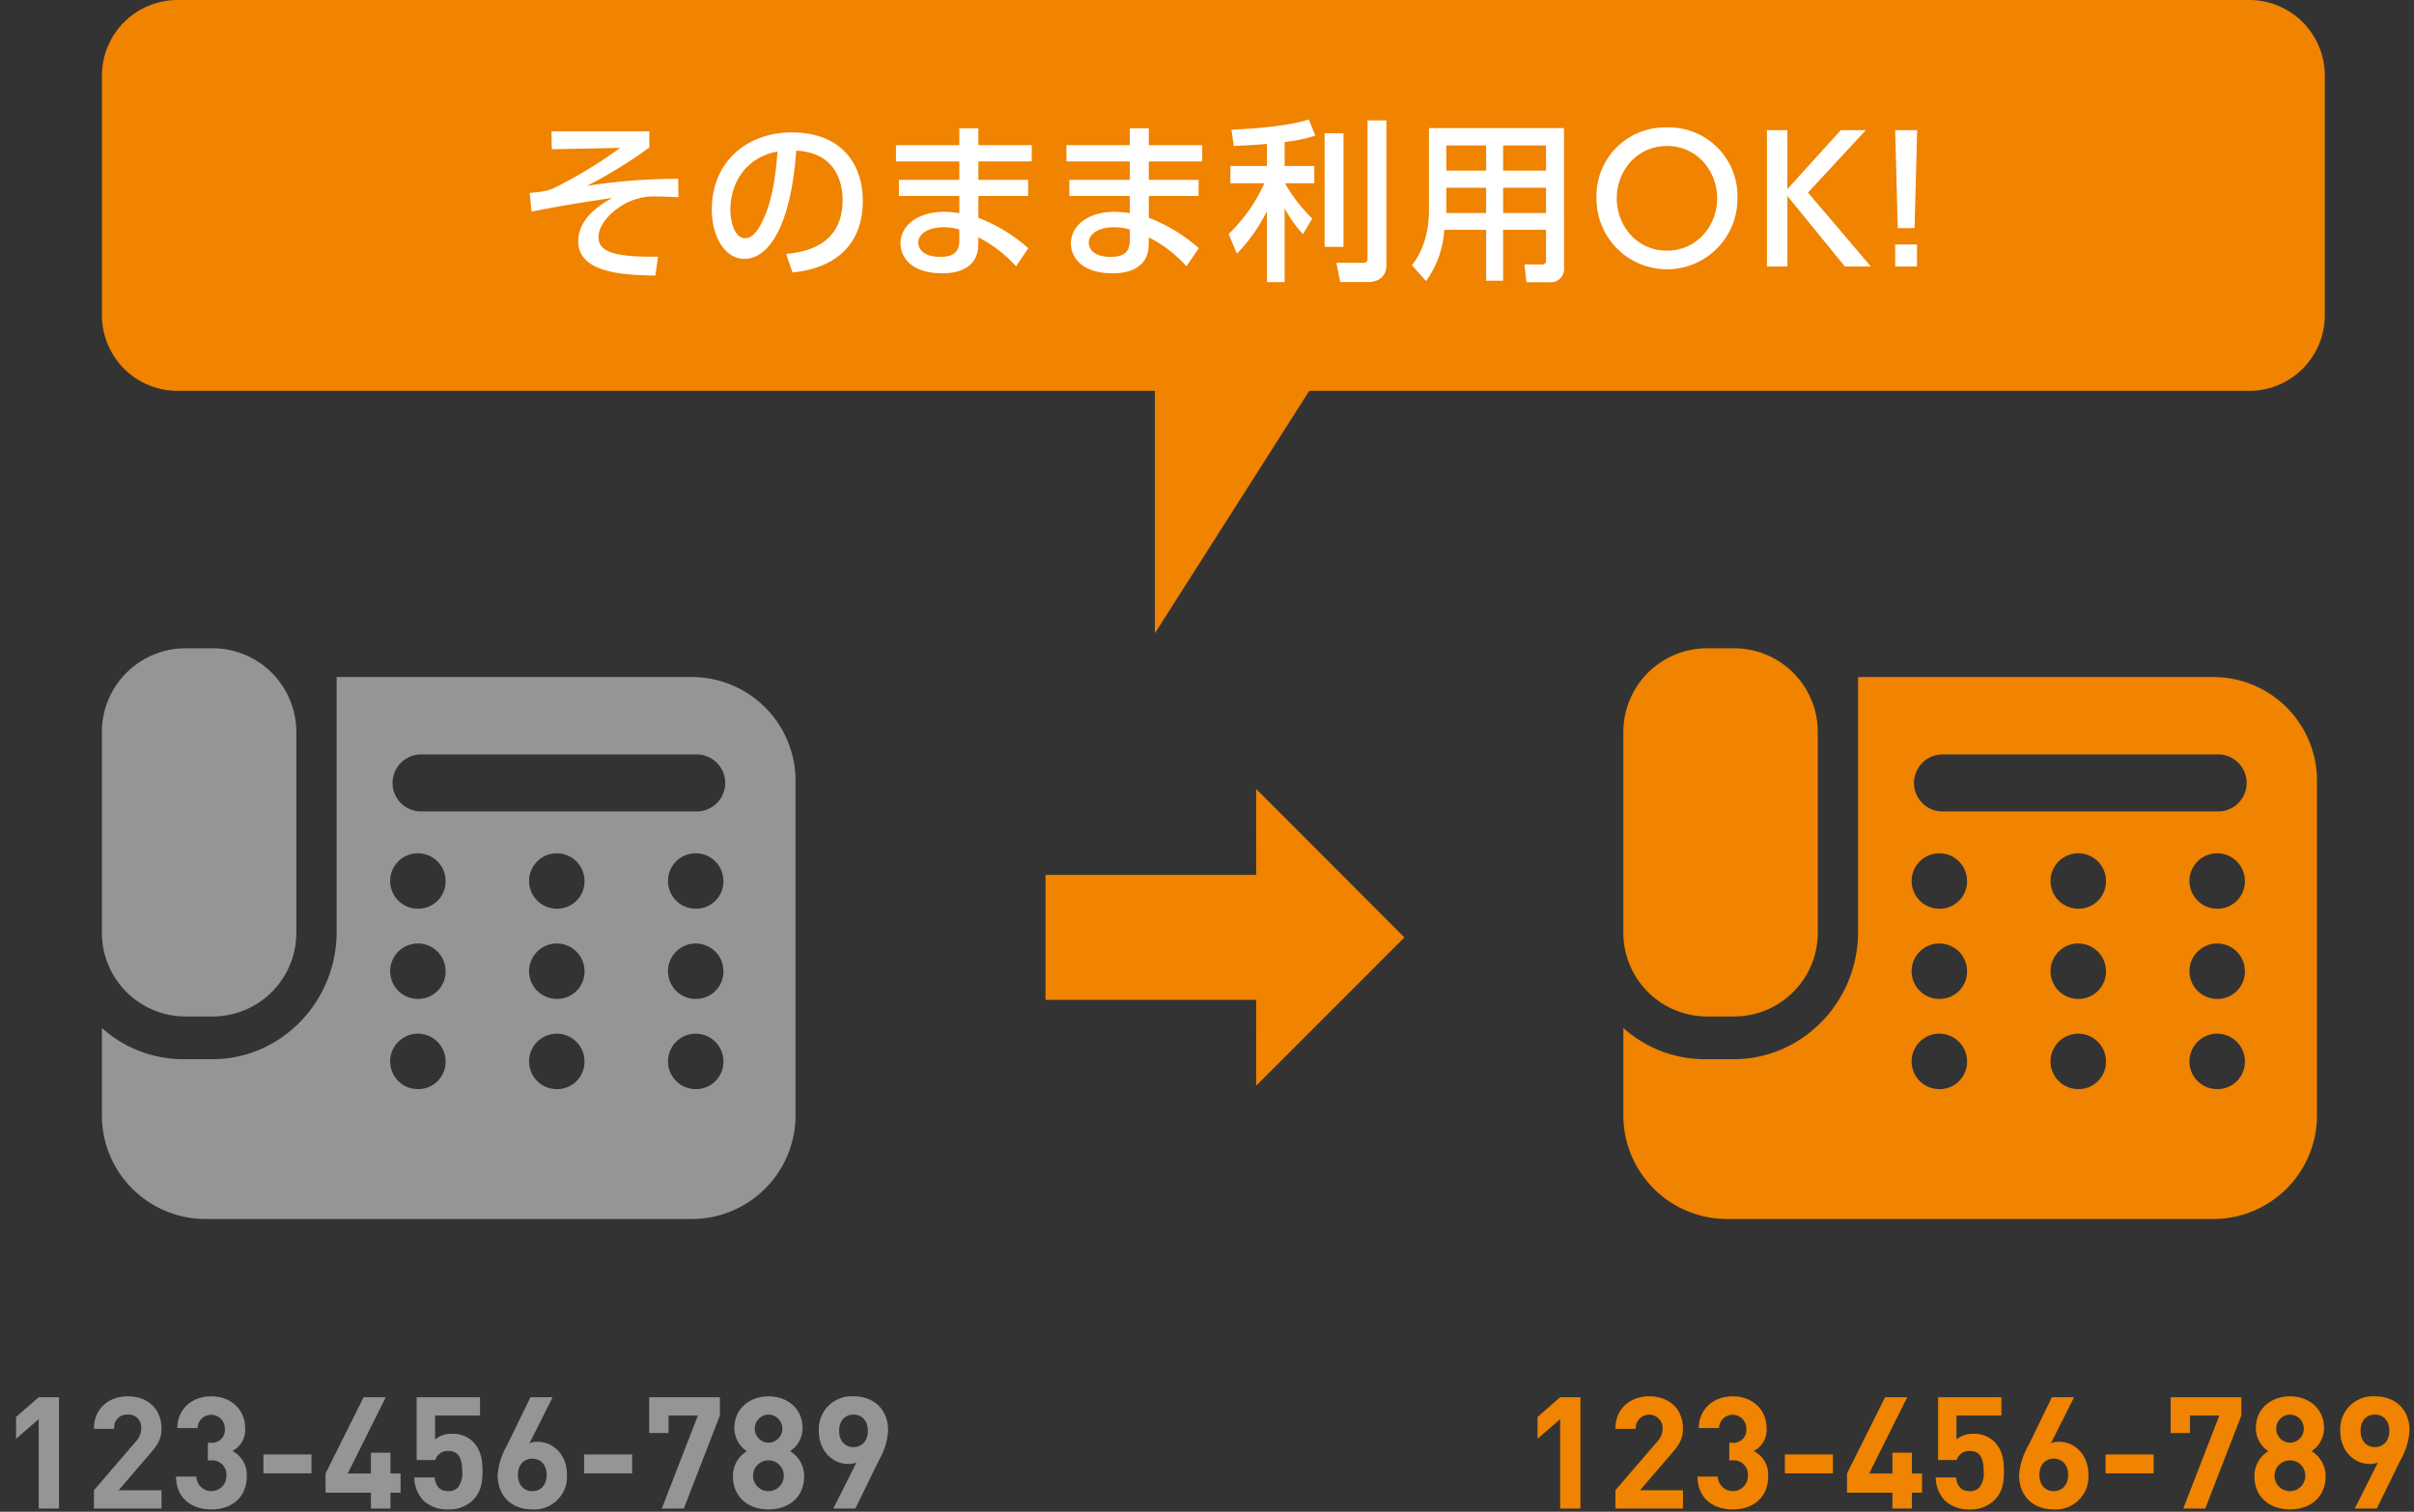
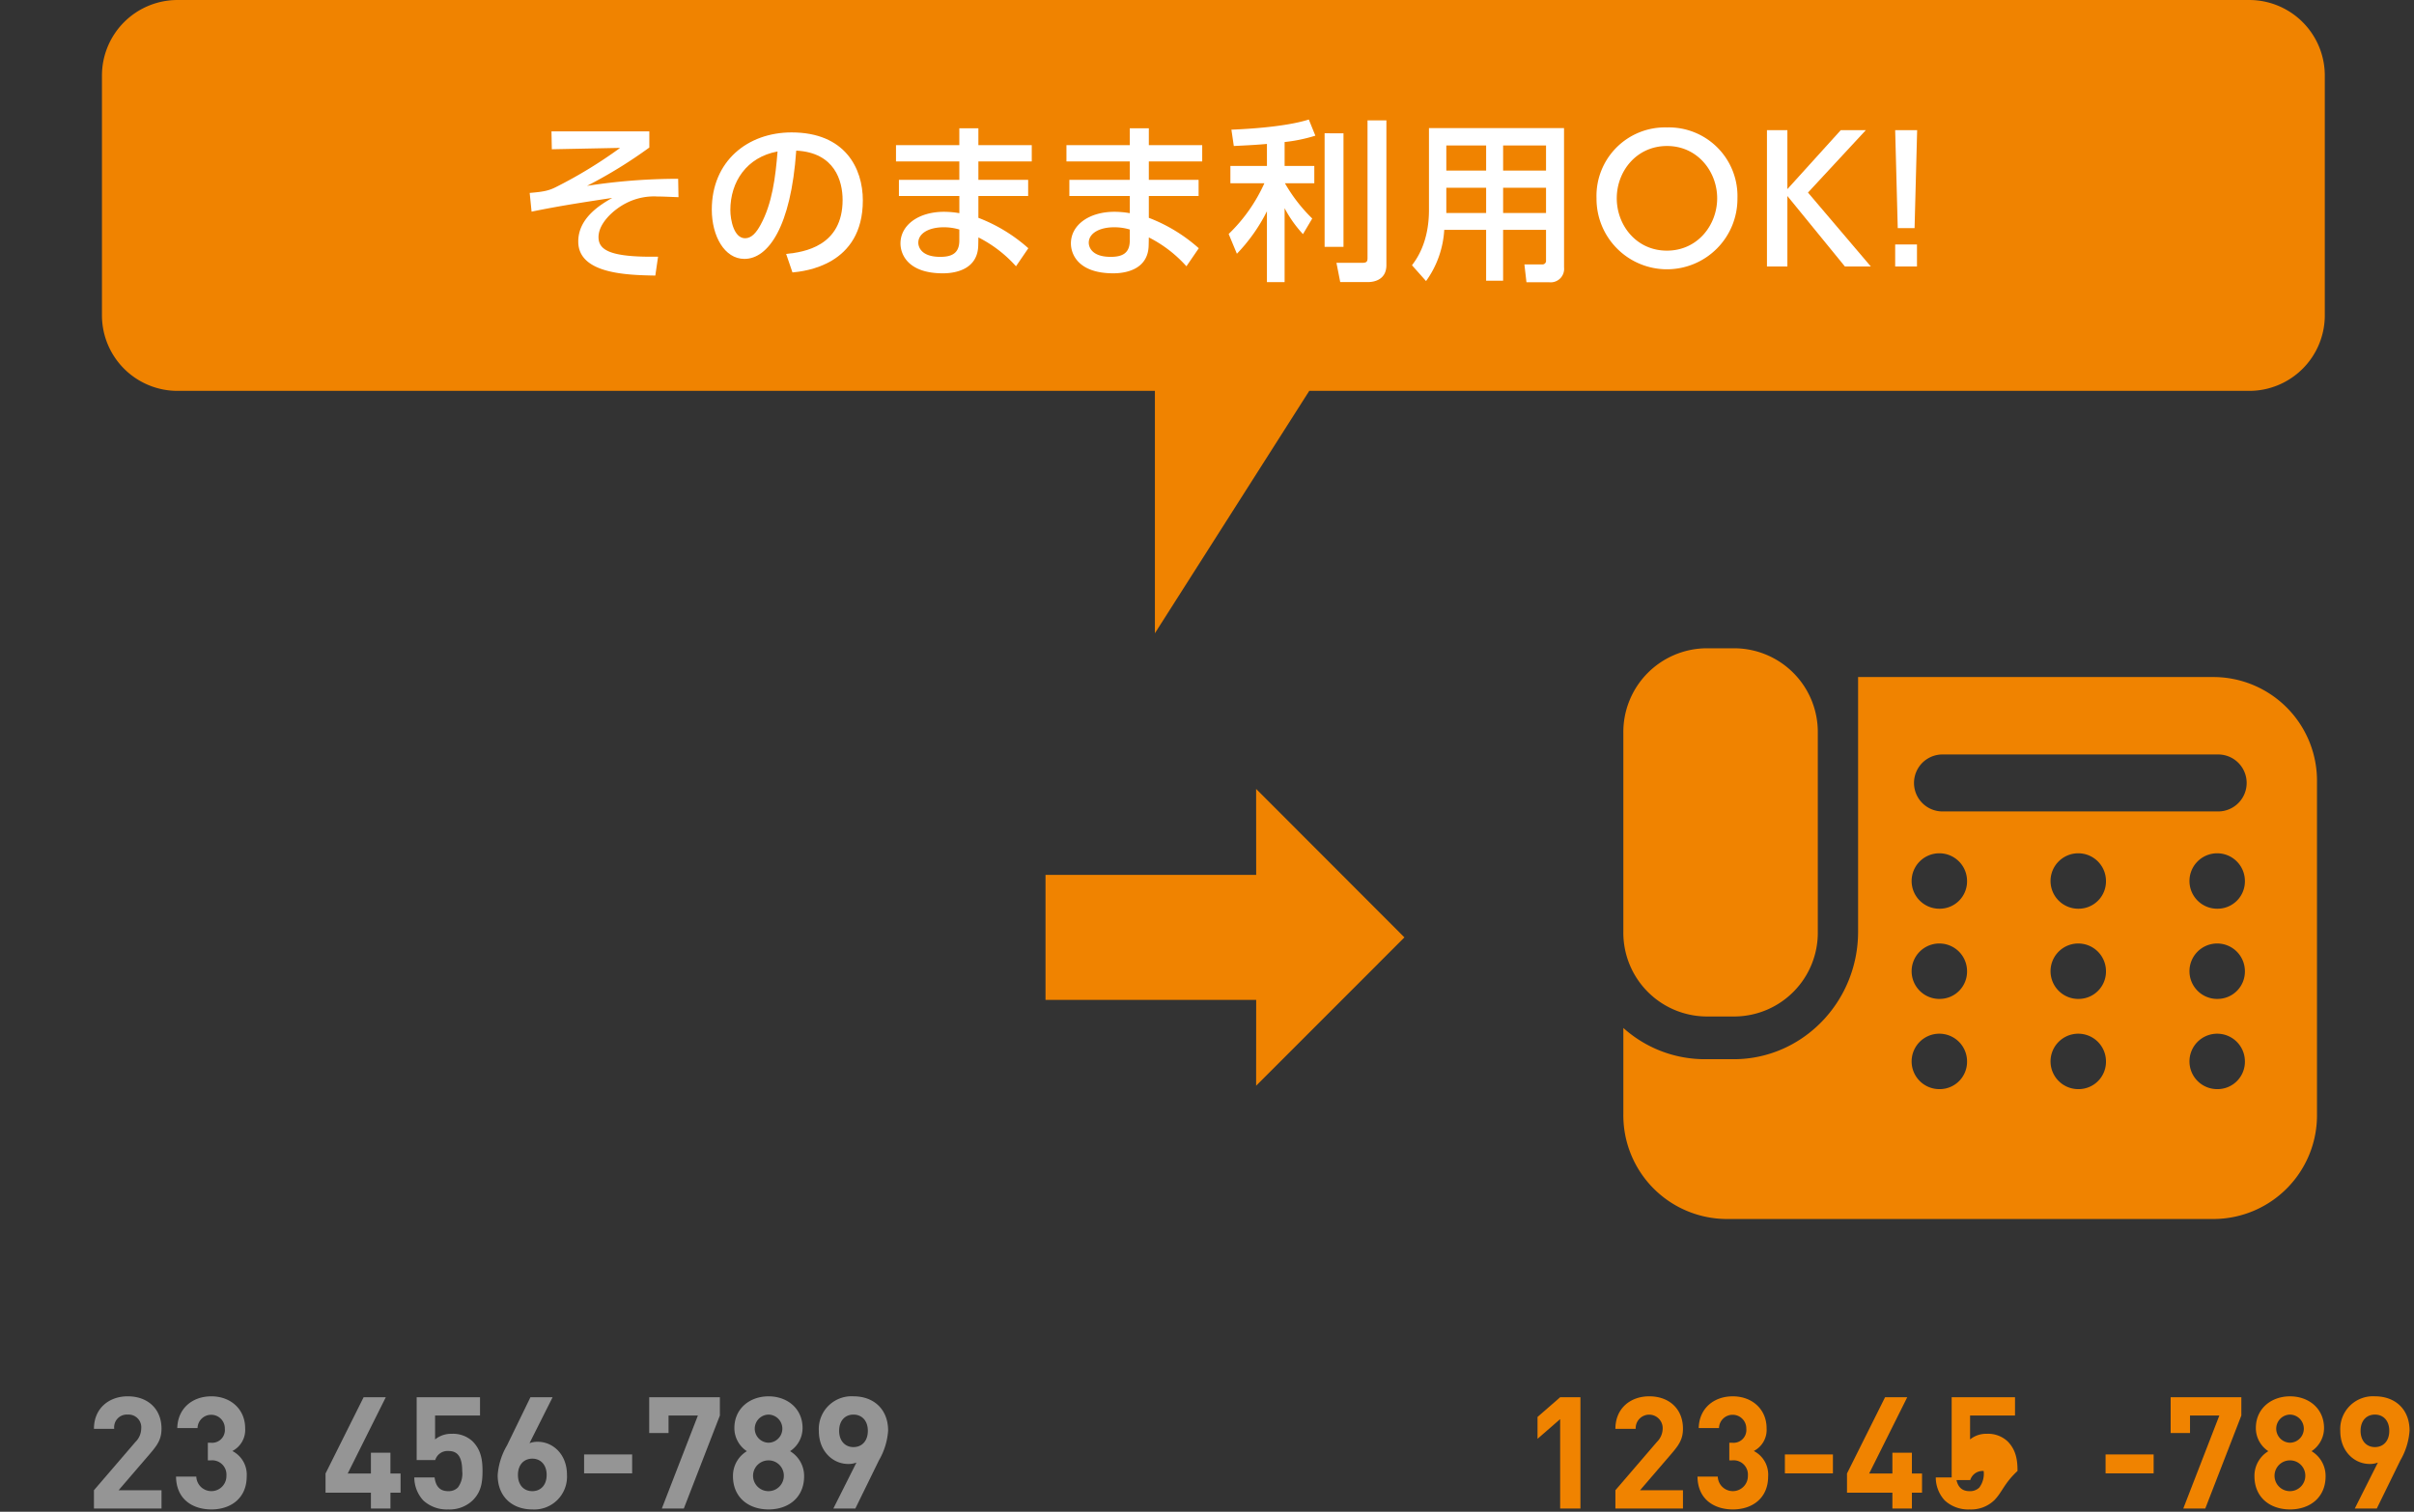
<svg xmlns="http://www.w3.org/2000/svg" id="レイヤー_1" data-name="レイヤー 1" width="479" height="300" viewBox="0 0 479 300">
  <rect x="0" y="0" width="479" height="300" fill="#333333" stroke="none" />
  <defs>
    <style>.cls-1,.cls-2{fill:#f08300;}.cls-2,.cls-4{fill-rule:evenodd;}.cls-3,.cls-4{fill:#959595;}.cls-5{fill:#fff;}</style>
  </defs>
  <title>option_img2</title>
  <path class="cls-1" d="M309.575,299.351V281.615l-4.489,3.906v-4.34l4.489-3.907H313.6v22.076Z" />
  <path class="cls-1" d="M320.538,299.351v-3.628l8.235-9.58a3.8,3.8,0,0,0,1.146-2.667,2.68,2.68,0,1,0-5.356.062h-4.025c0-4.03,2.941-6.449,6.718-6.449,3.9,0,6.688,2.45,6.688,6.419,0,2.14-.836,3.286-2.353,5.054l-6.161,7.162h8.514v3.628Z" />
  <path class="cls-1" d="M343.854,299.537c-3.591,0-6.966-1.892-7.028-6.512h4.025a2.989,2.989,0,0,0,5.975-.186,2.833,2.833,0,0,0-3.1-3.039h-.588v-3.5h.588a2.532,2.532,0,0,0,2.786-2.76,2.71,2.71,0,1,0-5.418-.154h-4.025c.093-3.937,3.034-6.295,6.75-6.295,3.9,0,6.718,2.605,6.718,6.326A4.713,4.713,0,0,1,348,287.94a5.265,5.265,0,0,1,2.848,5.022C350.851,297.366,347.631,299.537,343.854,299.537Z" />
  <path class="cls-1" d="M354.167,292.374v-3.751H363.7v3.751Z" />
  <path class="cls-1" d="M379.371,296.219v3.132H375.5v-3.132h-9.009v-3.813l7.554-15.131h4.4l-7.554,15.131H375.5v-4.124h3.87v4.124h2.012v3.813Z" />
-   <path class="cls-1" d="M395.689,297.738a6.644,6.644,0,0,1-4.861,1.8,6.876,6.876,0,0,1-4.922-1.768,6.736,6.736,0,0,1-1.8-4.589h4.025c.217,1.736,1.021,2.729,2.693,2.729a2.59,2.59,0,0,0,1.919-.714,4.577,4.577,0,0,0,.867-3.286c0-2.542-.743-3.969-2.693-3.969a2.559,2.559,0,0,0-2.663,1.8h-3.685V277.274h12.57V280.9h-8.917v4.744a5.048,5.048,0,0,1,3.313-1.117,5.675,5.675,0,0,1,4.118,1.488c1.733,1.736,1.981,3.814,1.981,5.892C397.64,294.39,397.3,296.126,395.689,297.738Z" />
-   <path class="cls-1" d="M407.52,299.537c-3.9,0-6.873-2.45-6.873-6.822a13.623,13.623,0,0,1,1.857-5.891l4.644-9.55h4.4l-4.582,9.116a4.342,4.342,0,0,1,1.641-.279c2.972,0,5.79,2.449,5.79,6.542A6.5,6.5,0,0,1,407.52,299.537Zm0-10.077c-1.641,0-2.849,1.178-2.849,3.225s1.208,3.225,2.849,3.225,2.848-1.179,2.848-3.225C410.368,290.73,409.222,289.46,407.52,289.46Z" />
+   <path class="cls-1" d="M395.689,297.738a6.644,6.644,0,0,1-4.861,1.8,6.876,6.876,0,0,1-4.922-1.768,6.736,6.736,0,0,1-1.8-4.589h4.025c.217,1.736,1.021,2.729,2.693,2.729a2.59,2.59,0,0,0,1.919-.714,4.577,4.577,0,0,0,.867-3.286a2.559,2.559,0,0,0-2.663,1.8h-3.685V277.274h12.57V280.9h-8.917v4.744a5.048,5.048,0,0,1,3.313-1.117,5.675,5.675,0,0,1,4.118,1.488c1.733,1.736,1.981,3.814,1.981,5.892C397.64,294.39,397.3,296.126,395.689,297.738Z" />
  <path class="cls-1" d="M417.8,292.374v-3.751h9.536v3.751Z" />
  <path class="cls-1" d="M437.587,299.351h-4.365l7.152-18.448h-5.82v3.473h-3.839v-7.1h14.025V280.9Z" />
  <path class="cls-1" d="M454.4,299.537c-3.9,0-7.059-2.326-7.059-6.6a5.712,5.712,0,0,1,2.755-4.961,5.487,5.487,0,0,1-2.477-4.589c0-3.907,3.1-6.295,6.78-6.295s6.75,2.388,6.75,6.295a5.488,5.488,0,0,1-2.477,4.589,5.731,5.731,0,0,1,2.786,4.961C461.46,297.211,458.3,299.537,454.4,299.537Zm0-9.736a3.054,3.054,0,1,0,3.034,3.069A3.028,3.028,0,0,0,454.4,289.8Zm0-9.085a2.791,2.791,0,0,0,0,5.581,2.791,2.791,0,0,0,0-5.581Z" />
  <path class="cls-1" d="M476.293,289.8l-4.675,9.55h-4.366l4.583-9.116a4.342,4.342,0,0,1-1.641.279c-2.972,0-5.82-2.449-5.82-6.542a6.5,6.5,0,0,1,6.873-6.884c3.9,0,6.873,2.45,6.873,6.822A13.563,13.563,0,0,1,476.293,289.8Zm-5.046-9.085c-1.641,0-2.848,1.179-2.848,3.225,0,1.954,1.146,3.225,2.848,3.225,1.641,0,2.848-1.178,2.848-3.225S472.888,280.716,471.247,280.716Z" />
  <g id="シェイプ_118" data-name="シェイプ 118">
    <path class="cls-2" d="M338.52,201.713H344.3A16.618,16.618,0,0,0,360.7,184.891v-39.42A16.619,16.619,0,0,0,344.3,128.648H338.52a16.619,16.619,0,0,0-16.406,16.823v39.42A16.619,16.619,0,0,0,338.52,201.713Zm100.916-67.357H368.692v50.535c0,13.951-11.067,25.3-24.673,25.3h-5.776a24.193,24.193,0,0,1-16.128-6.2v17.076A20.577,20.577,0,0,0,342.428,241.9h97.008a20.577,20.577,0,0,0,20.314-20.829V155.185A20.577,20.577,0,0,0,439.436,134.356Zm-54.48,81.772a5.5,5.5,0,1,1,5.359-5.493A5.426,5.426,0,0,1,384.955,216.129Zm0-17.9a5.5,5.5,0,1,1,5.359-5.492A5.426,5.426,0,0,1,384.955,198.225Zm0-17.9a5.5,5.5,0,1,1,5.359-5.493A5.426,5.426,0,0,1,384.955,180.327Zm27.565,35.8a5.5,5.5,0,1,1,5.359-5.493A5.426,5.426,0,0,1,412.52,216.129Zm0-17.9a5.5,5.5,0,1,1,5.359-5.492A5.425,5.425,0,0,1,412.52,198.225Zm0-17.9a5.5,5.5,0,1,1,5.359-5.493A5.426,5.426,0,0,1,412.52,180.327Zm27.565,35.8a5.5,5.5,0,1,1,5.36-5.493A5.426,5.426,0,0,1,440.085,216.129Zm0-17.9a5.5,5.5,0,1,1,5.36-5.492A5.425,5.425,0,0,1,440.085,198.225Zm0-17.9a5.5,5.5,0,1,1,5.36-5.493A5.426,5.426,0,0,1,440.085,180.327Zm.269-19.307H385.23a5.654,5.654,0,0,1,0-11.3h55.124a5.654,5.654,0,0,1,0,11.3Z" />
  </g>
-   <path class="cls-3" d="M7.678,299.351V281.615l-4.489,3.906v-4.34l4.489-3.907H11.7v22.076Z" />
  <path class="cls-3" d="M18.641,299.351v-3.628l8.235-9.58a3.8,3.8,0,0,0,1.146-2.667,2.515,2.515,0,0,0-2.663-2.76,2.517,2.517,0,0,0-2.693,2.821H18.641c0-4.03,2.941-6.449,6.718-6.449,3.9,0,6.688,2.45,6.688,6.419,0,2.14-.836,3.286-2.353,5.054l-6.161,7.162h8.514v3.628Z" />
  <path class="cls-3" d="M41.957,299.537c-3.591,0-6.966-1.892-7.028-6.512h4.025a2.989,2.989,0,0,0,5.975-.186,2.833,2.833,0,0,0-3.1-3.039h-.588v-3.5h.588a2.532,2.532,0,0,0,2.786-2.76,2.71,2.71,0,1,0-5.418-.154H35.177c.093-3.937,3.034-6.295,6.75-6.295,3.9,0,6.718,2.605,6.718,6.326a4.713,4.713,0,0,1-2.539,4.526,5.265,5.265,0,0,1,2.848,5.022C48.954,297.366,45.734,299.537,41.957,299.537Z" />
-   <path class="cls-3" d="M52.27,292.374v-3.751h9.536v3.751Z" />
  <path class="cls-3" d="M77.474,296.219v3.132H73.6v-3.132H64.595v-3.813l7.554-15.131h4.4l-7.554,15.131H73.6v-4.124h3.87v4.124h2.012v3.813Z" />
  <path class="cls-3" d="M93.793,297.738a6.644,6.644,0,0,1-4.861,1.8,6.876,6.876,0,0,1-4.922-1.768,6.736,6.736,0,0,1-1.8-4.589h4.025c.217,1.736,1.021,2.729,2.693,2.729a2.59,2.59,0,0,0,1.919-.714,4.577,4.577,0,0,0,.867-3.286c0-2.542-.743-3.969-2.693-3.969a2.559,2.559,0,0,0-2.663,1.8H82.678V277.274h12.57V280.9H86.332v4.744a5.048,5.048,0,0,1,3.313-1.117,5.675,5.675,0,0,1,4.118,1.488c1.733,1.736,1.981,3.814,1.981,5.892C95.744,294.39,95.4,296.126,93.793,297.738Z" />
  <path class="cls-3" d="M105.623,299.537c-3.9,0-6.873-2.45-6.873-6.822a13.623,13.623,0,0,1,1.857-5.891l4.644-9.55h4.4l-4.582,9.116a4.342,4.342,0,0,1,1.641-.279c2.972,0,5.79,2.449,5.79,6.542A6.5,6.5,0,0,1,105.623,299.537Zm0-10.077c-1.641,0-2.849,1.178-2.849,3.225s1.208,3.225,2.849,3.225,2.848-1.179,2.848-3.225C108.471,290.73,107.326,289.46,105.623,289.46Z" />
  <path class="cls-3" d="M115.9,292.374v-3.751h9.536v3.751Z" />
  <path class="cls-3" d="M135.69,299.351h-4.365l7.152-18.448h-5.82v3.473h-3.839v-7.1h14.025V280.9Z" />
  <path class="cls-3" d="M152.5,299.537c-3.9,0-7.059-2.326-7.059-6.6a5.712,5.712,0,0,1,2.755-4.961,5.487,5.487,0,0,1-2.477-4.589c0-3.907,3.1-6.295,6.78-6.295s6.75,2.388,6.75,6.295a5.488,5.488,0,0,1-2.477,4.589,5.731,5.731,0,0,1,2.786,4.961C159.564,297.211,156.406,299.537,152.5,299.537Zm0-9.736a3.054,3.054,0,1,0,3.034,3.069A3.028,3.028,0,0,0,152.5,289.8Zm0-9.085a2.791,2.791,0,0,0,0,5.581,2.791,2.791,0,0,0,0-5.581Z" />
  <path class="cls-3" d="M174.4,289.8l-4.675,9.55h-4.366l4.583-9.116a4.342,4.342,0,0,1-1.641.279c-2.972,0-5.82-2.449-5.82-6.542a6.5,6.5,0,0,1,6.873-6.884c3.9,0,6.873,2.45,6.873,6.822A13.563,13.563,0,0,1,174.4,289.8Zm-5.046-9.085c-1.641,0-2.848,1.179-2.848,3.225,0,1.954,1.146,3.225,2.848,3.225,1.641,0,2.848-1.178,2.848-3.225S170.991,280.716,169.351,280.716Z" />
  <g id="シェイプ_119" data-name="シェイプ 119">
    <polygon class="cls-2" points="278.674 186.018 249.246 156.553 249.258 173.617 207.457 173.617 207.457 198.419 249.258 198.419 249.246 215.458 278.674 186.018" />
  </g>
  <g id="シェイプ_118-2" data-name="シェイプ 118">
-     <path class="cls-4" d="M36.623,201.713H42.4A16.618,16.618,0,0,0,58.8,184.891v-39.42A16.619,16.619,0,0,0,42.4,128.648H36.623a16.619,16.619,0,0,0-16.406,16.823v39.42A16.619,16.619,0,0,0,36.623,201.713Zm100.916-67.357H66.8v50.535c0,13.951-11.067,25.3-24.673,25.3H36.346A24.194,24.194,0,0,1,20.217,204v17.076A20.577,20.577,0,0,0,40.531,241.9h97.008a20.577,20.577,0,0,0,20.314-20.829V155.185A20.577,20.577,0,0,0,137.539,134.356Zm-54.48,81.772a5.5,5.5,0,1,1,5.359-5.493A5.427,5.427,0,0,1,83.059,216.129Zm0-17.9a5.5,5.5,0,1,1,5.359-5.492A5.426,5.426,0,0,1,83.059,198.225Zm0-17.9a5.5,5.5,0,1,1,5.359-5.493A5.426,5.426,0,0,1,83.059,180.327Zm27.565,35.8a5.5,5.5,0,1,1,5.359-5.493A5.426,5.426,0,0,1,110.623,216.129Zm0-17.9a5.5,5.5,0,1,1,5.359-5.492A5.425,5.425,0,0,1,110.623,198.225Zm0-17.9a5.5,5.5,0,1,1,5.359-5.493A5.426,5.426,0,0,1,110.623,180.327Zm27.564,35.8a5.5,5.5,0,1,1,5.359-5.493A5.426,5.426,0,0,1,138.188,216.129Zm0-17.9a5.5,5.5,0,1,1,5.359-5.492A5.425,5.425,0,0,1,138.188,198.225Zm0-17.9a5.5,5.5,0,1,1,5.359-5.493A5.426,5.426,0,0,1,138.188,180.327Zm.269-19.307H83.333a5.654,5.654,0,0,1,0-11.3h55.124a5.654,5.654,0,0,1,0,11.3Z" />
-   </g>
+     </g>
  <g id="角丸長方形_8" data-name="角丸長方形 8">
    <path class="cls-2" d="M446.3,0H35.23a15,15,0,0,0-15,15V62.566a15,15,0,0,0,15,15H229.162v48.1l30.628-48.1H446.3a15,15,0,0,0,15-15V15A15,15,0,0,0,446.3,0Z" />
  </g>
  <path class="cls-5" d="M128.843,26.072v3.205a92.844,92.844,0,0,1-12.363,7.605,117.6,117.6,0,0,1,18.084-1.4l.068,3.648c-1.805-.068-3.235-.136-4.189-.136a12.059,12.059,0,0,0-6.164,1.3c-2.623,1.33-5.518,4.059-5.518,6.752,0,2.455,2.01,4.059,11.818,3.889l-.545,3.751c-5.518-.1-15.292-.308-15.292-6.753,0-4.74,4.5-7.366,6.743-8.662C116.378,40.055,111.3,40.8,105.479,42l-.375-3.717c2.929-.239,3.883-.479,5.347-1.229a90.7,90.7,0,0,0,12.6-7.707l-13.555.273-.068-3.547Z" />
  <path class="cls-5" d="M155.989,50.387c3.61-.34,11.205-1.568,11.205-10.708,0-3.785-1.567-9.412-9.2-9.788-1.056,15.177-5.585,21.486-10.285,21.486-3.951,0-6.471-4.536-6.471-9.788,0-9.583,7.084-15.313,15.837-15.313,10.592,0,14.134,7.093,14.134,13.5,0,12.891-11.545,14.051-13.963,14.289Zm-11.069-8.7c0,1.978.715,5.593,2.929,5.593,1.294,0,2.248-1.159,3.065-2.66,2.316-4.229,2.963-9.446,3.372-14.562C148.156,31.188,144.92,36.064,144.92,41.691Z" />
  <path class="cls-5" d="M204.729,28.8v3.239H194.137v3.65h9.876v3.205h-9.876v4.331a32.149,32.149,0,0,1,9.911,6.036L201.6,52.843a25.279,25.279,0,0,0-7.458-5.729l-.034,1.6c-.1,4.434-3.985,5.524-7.016,5.524-6.914,0-8.413-3.751-8.413-5.935,0-3.614,3.542-6.274,8.651-6.274a18.563,18.563,0,0,1,3.031.272v-3.41H178.368V35.689h11.988v-3.65H177.789V28.8h12.567V25.458h3.78V28.8ZM190.356,45.545a10.565,10.565,0,0,0-3.134-.443c-2.827,0-5.006,1.159-5.006,3.069,0,.478.239,2.8,4.359,2.8,2.248,0,3.781-.682,3.781-3.239Z" />
  <path class="cls-5" d="M238.55,28.8v3.239H227.958v3.65h9.876v3.205h-9.876v4.331a32.154,32.154,0,0,1,9.911,6.036l-2.452,3.581a25.279,25.279,0,0,0-7.458-5.729l-.034,1.6c-.1,4.434-3.985,5.524-7.016,5.524-6.914,0-8.412-3.751-8.412-5.935,0-3.614,3.542-6.274,8.651-6.274a18.544,18.544,0,0,1,3.031.272v-3.41H212.189V35.689h11.988v-3.65H211.611V28.8h12.567V25.458h3.781V28.8ZM224.178,45.545a10.557,10.557,0,0,0-3.133-.443c-2.827,0-5.007,1.159-5.007,3.069,0,.478.238,2.8,4.359,2.8,2.248,0,3.78-.682,3.78-3.239Z" />
  <path class="cls-5" d="M251.393,28.561c-1.873.172-3.678.273-6.573.41l-.477-3.24c1.635-.068,10.319-.409,15.36-2.012L261,26.924a31.985,31.985,0,0,1-6.1,1.262v4.74h5.892v3.445h-5.824a31.766,31.766,0,0,0,5.415,6.991l-1.839,3.1a23.944,23.944,0,0,1-3.645-5.148V55.98h-3.508V41.93a34.209,34.209,0,0,1-5.96,8.424L243.8,46.432a32.428,32.428,0,0,0,7.084-10.061h-6.743V32.926h7.254Zm15.19-2.113V48.989h-3.747V26.447Zm8.514-2.559V52.6c0,3.172-2.861,3.377-3.644,3.377h-5.517l-.75-3.82h5.109c.851,0,1.056-.238,1.056-.92V23.889Z" />
  <path class="cls-5" d="M310.349,53.082a2.666,2.666,0,0,1-2.929,2.933h-4.53l-.409-3.547h3.474a.712.712,0,0,0,.817-.784v-6.07h-8.515V55.707h-3.372V45.613h-8.31a19.21,19.21,0,0,1-3.61,10.162l-2.793-3.137c.852-1.126,3.372-4.5,3.372-10.947V25.424h26.8ZM294.887,28.868h-7.9v4.979h7.9Zm0,8.39h-7.9v5.014h7.9Zm11.886-8.39h-8.515v4.979h8.515Zm0,8.39h-8.515v5.014h8.515Z" />
  <path class="cls-5" d="M330.752,25.287a13.618,13.618,0,0,1,14,14.051,13.981,13.981,0,1,1-27.961,0A13.59,13.59,0,0,1,330.752,25.287Zm0,24.452c6.1,0,9.979-5.081,9.979-10.4,0-5.286-3.882-10.367-9.944-10.367s-9.979,5.014-9.979,10.367C320.807,44.727,324.724,49.739,330.752,49.739Z" />
  <path class="cls-5" d="M354.663,37.53l10.592-11.7h4.973L358.75,38.213l12.465,14.664h-5.143L354.663,38.895V52.877H350.61V25.833h4.053Z" />
  <path class="cls-5" d="M380.411,25.833,379.9,45.271h-3.338l-.511-19.438Zm-4.359,22.679h4.325v4.365h-4.325Z" />
</svg>